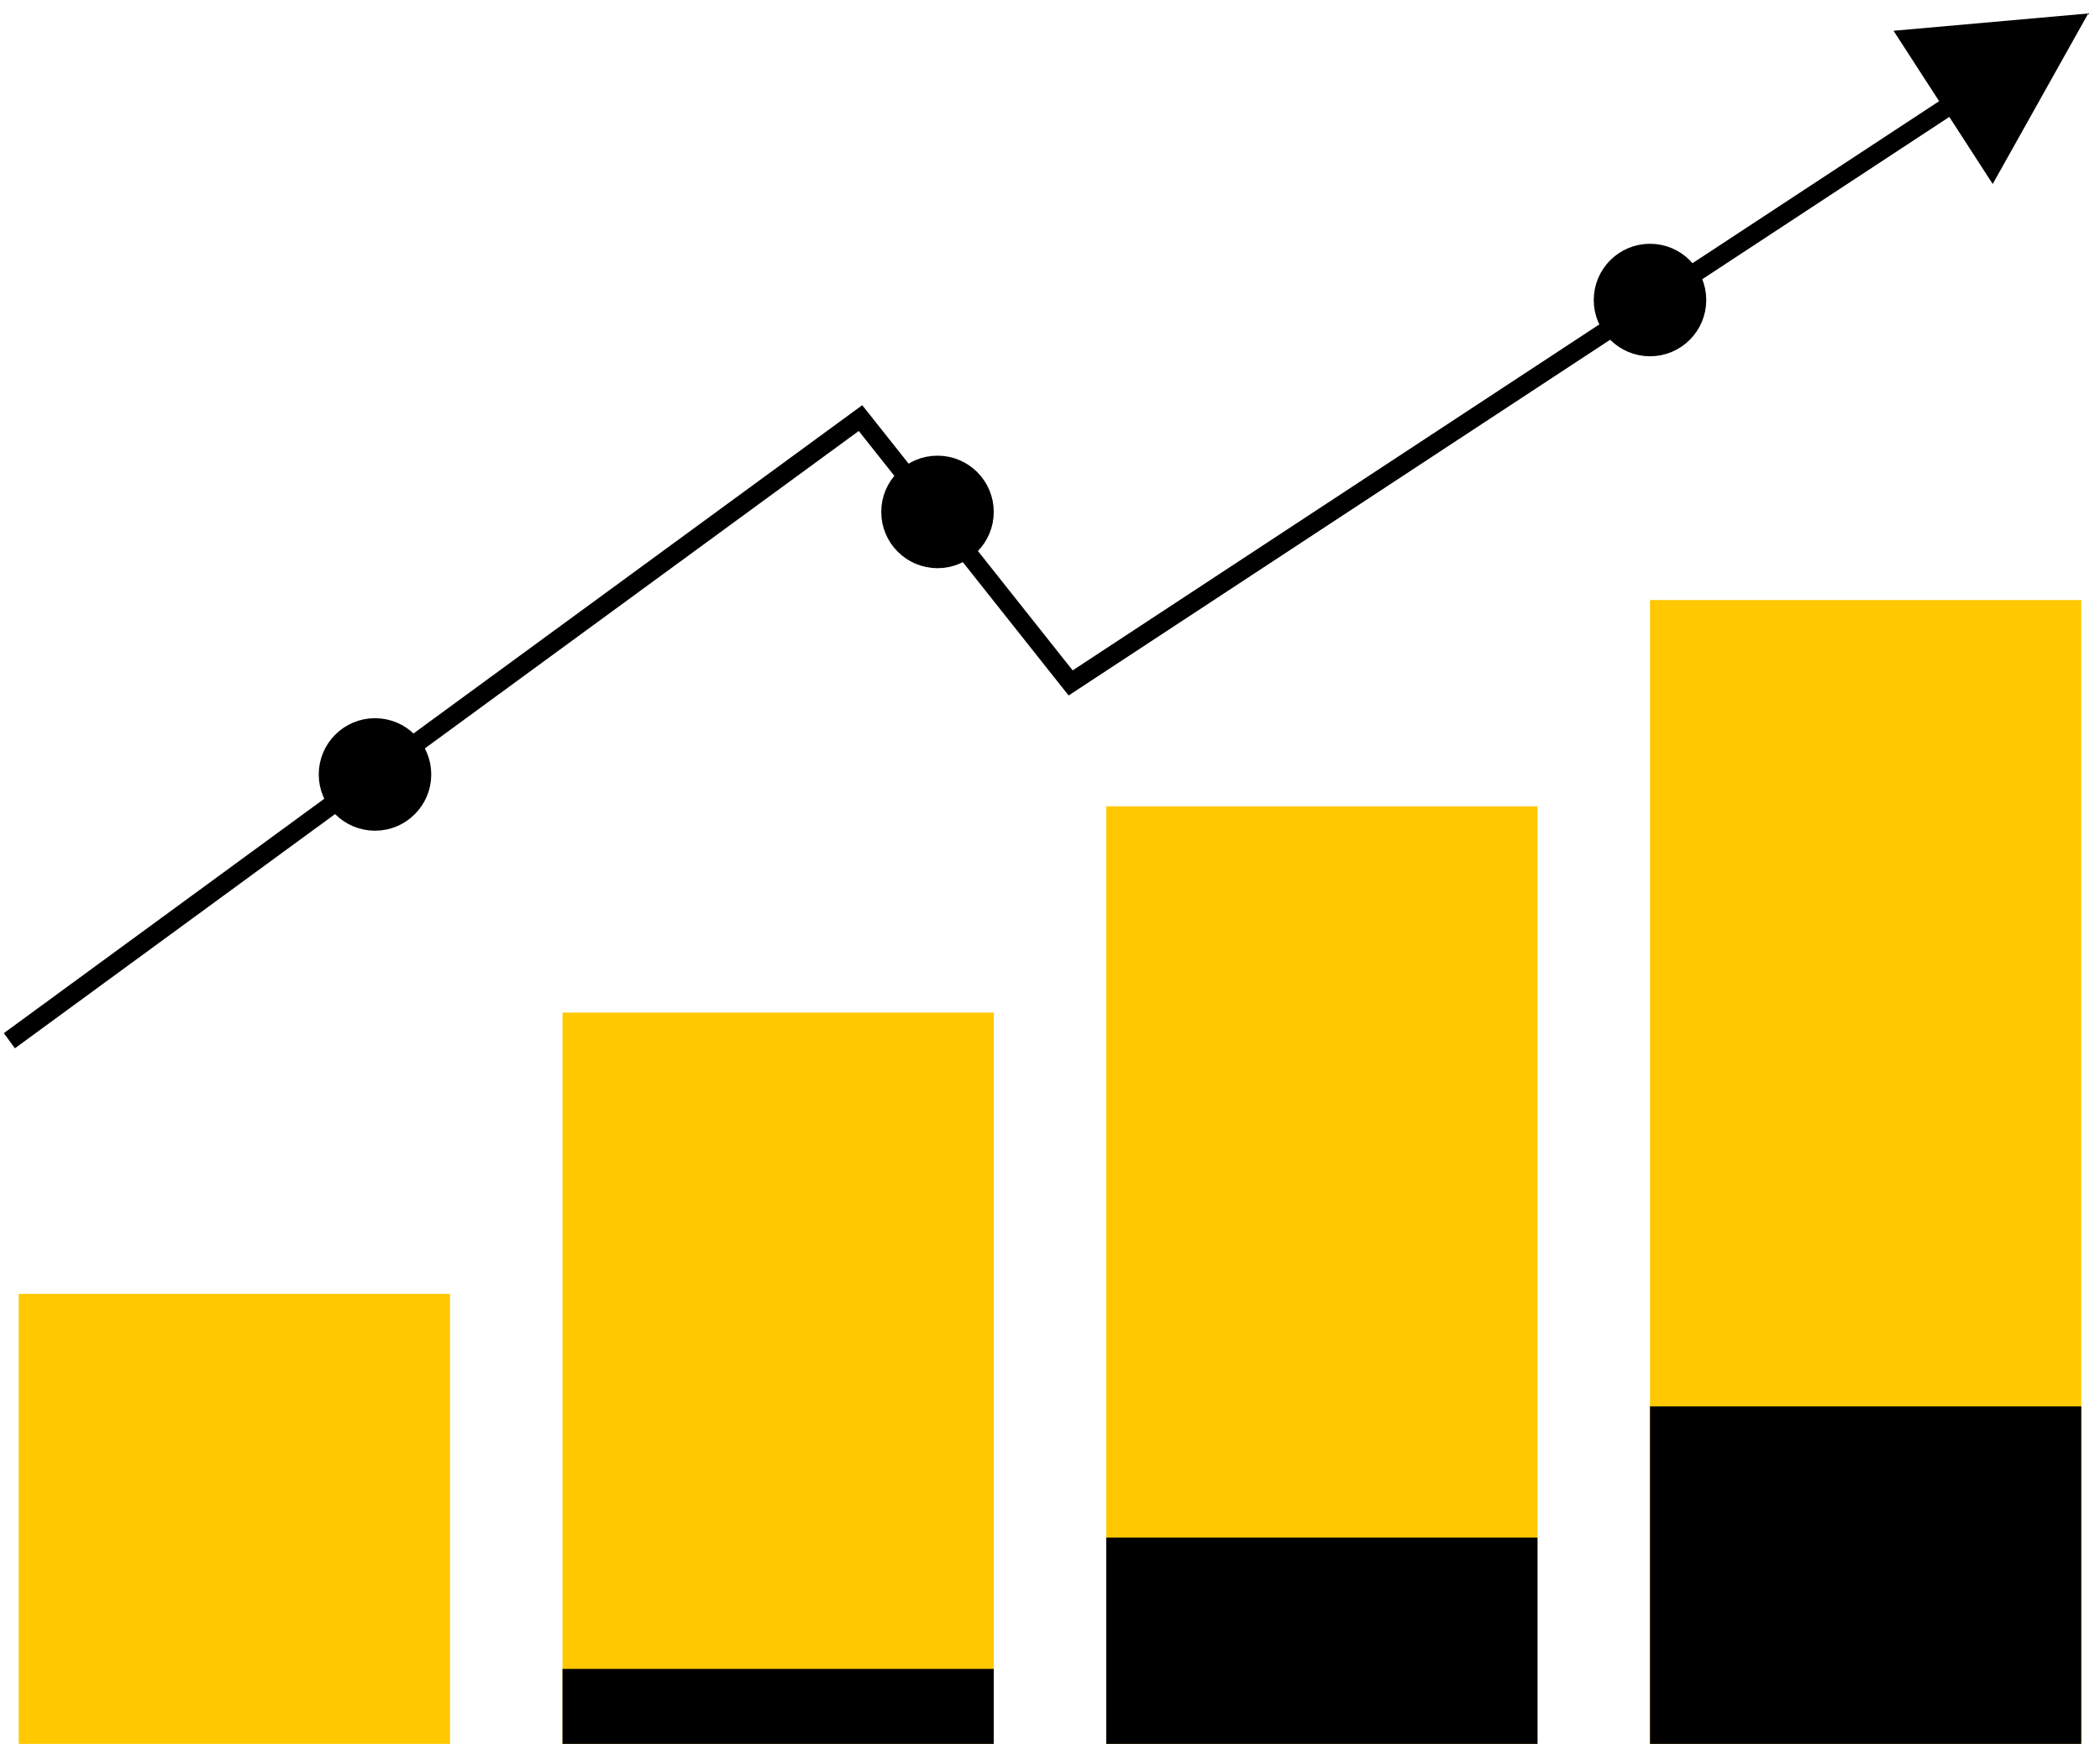
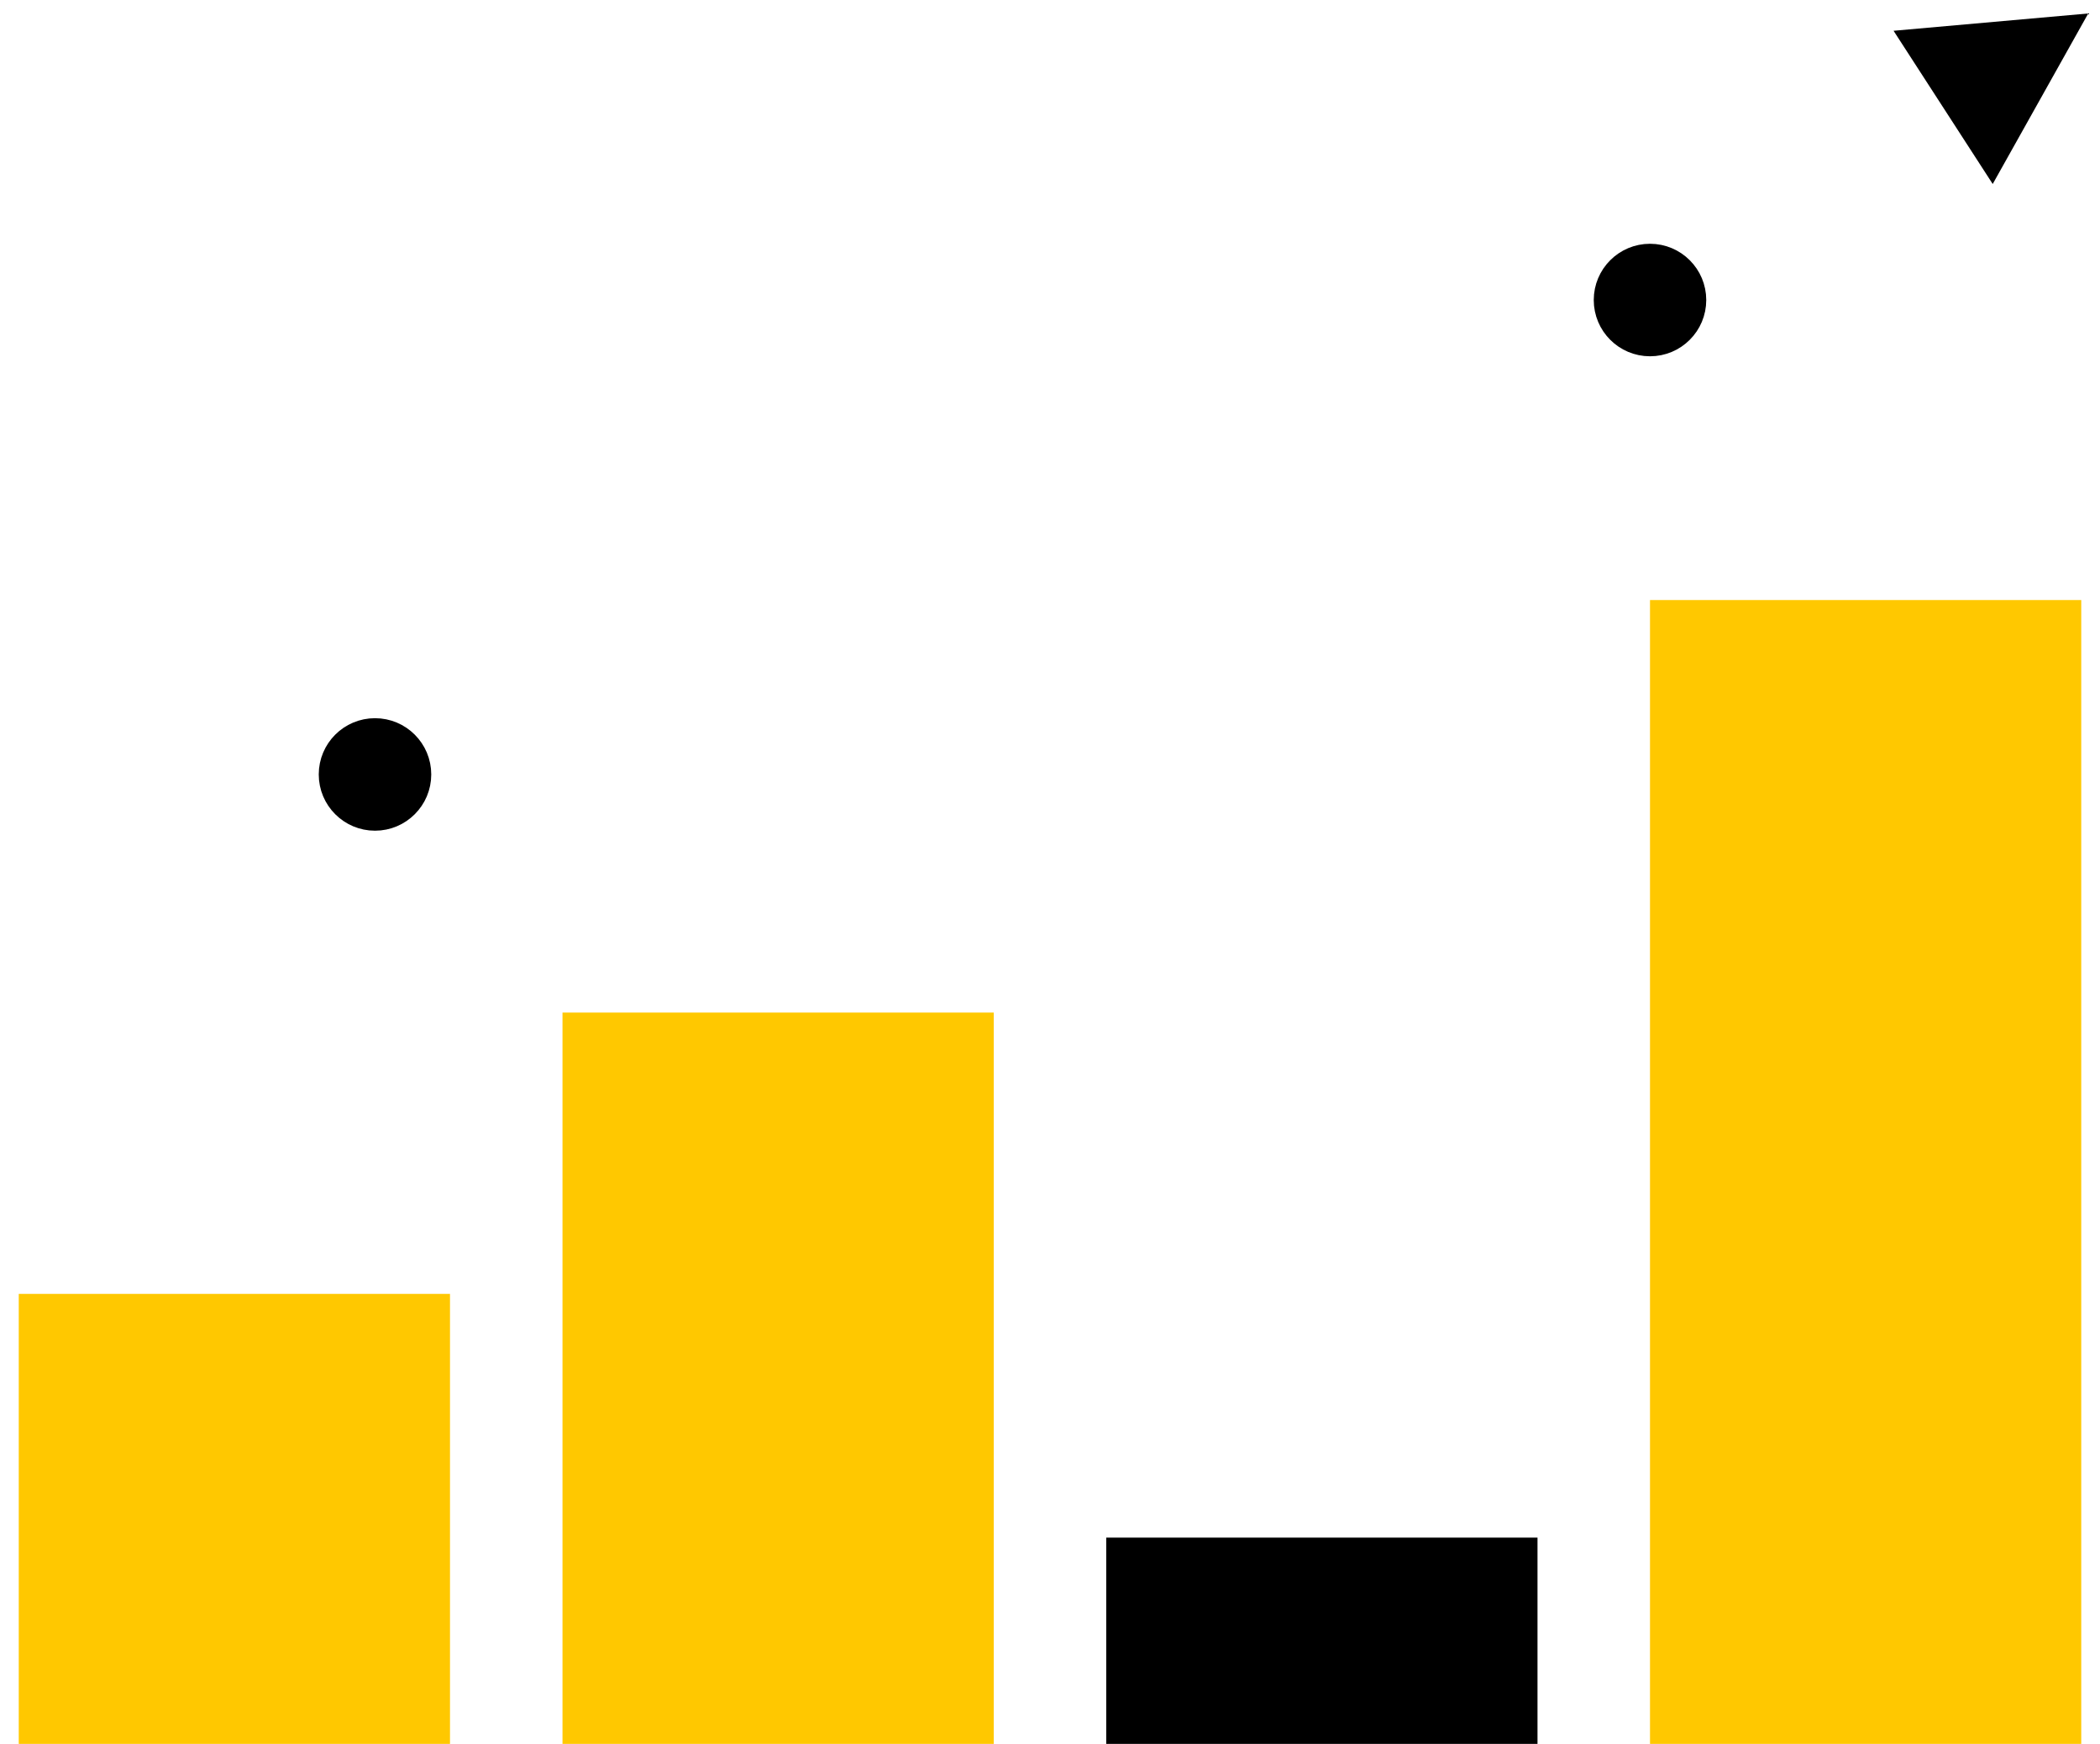
<svg xmlns="http://www.w3.org/2000/svg" width="112" height="93" viewBox="0 0 112 93" fill="none">
  <g clip-path="url(#clip0_329_1247)">
    <rect x="1" y="69" width="23" height="24" fill="#FFC800" />
    <rect x="30" y="54" width="23" height="39" fill="#FFC800" />
-     <rect x="30" y="89" width="23" height="4" fill="black" />
-     <rect x="59" y="43" width="23" height="50" fill="#FFC800" />
    <rect x="59" y="82" width="23" height="11" fill="black" />
    <rect x="88" y="32" width="23" height="61" fill="#FFC800" />
-     <rect x="88" y="75" width="23" height="18" fill="black" />
-     <path d="M0.5 55.5L45.893 22.296L57.101 36.42L109.5 2" stroke="black" />
    <circle cx="20" cy="41.3" r="2.5" fill="black" stroke="black" />
    <circle cx="88" cy="16" r="2.5" fill="black" stroke="black" />
-     <circle cx="50" cy="27.3" r="2.5" fill="black" stroke="black" />
    <path d="M111.373 0.718L106.278 9.812L100.99 1.641L111.373 0.718Z" fill="black" />
  </g>
  <defs>
    <clipPath id="clip0_329_1247">
      <rect width="112" height="93" fill="white" />
    </clipPath>
  </defs>
</svg>